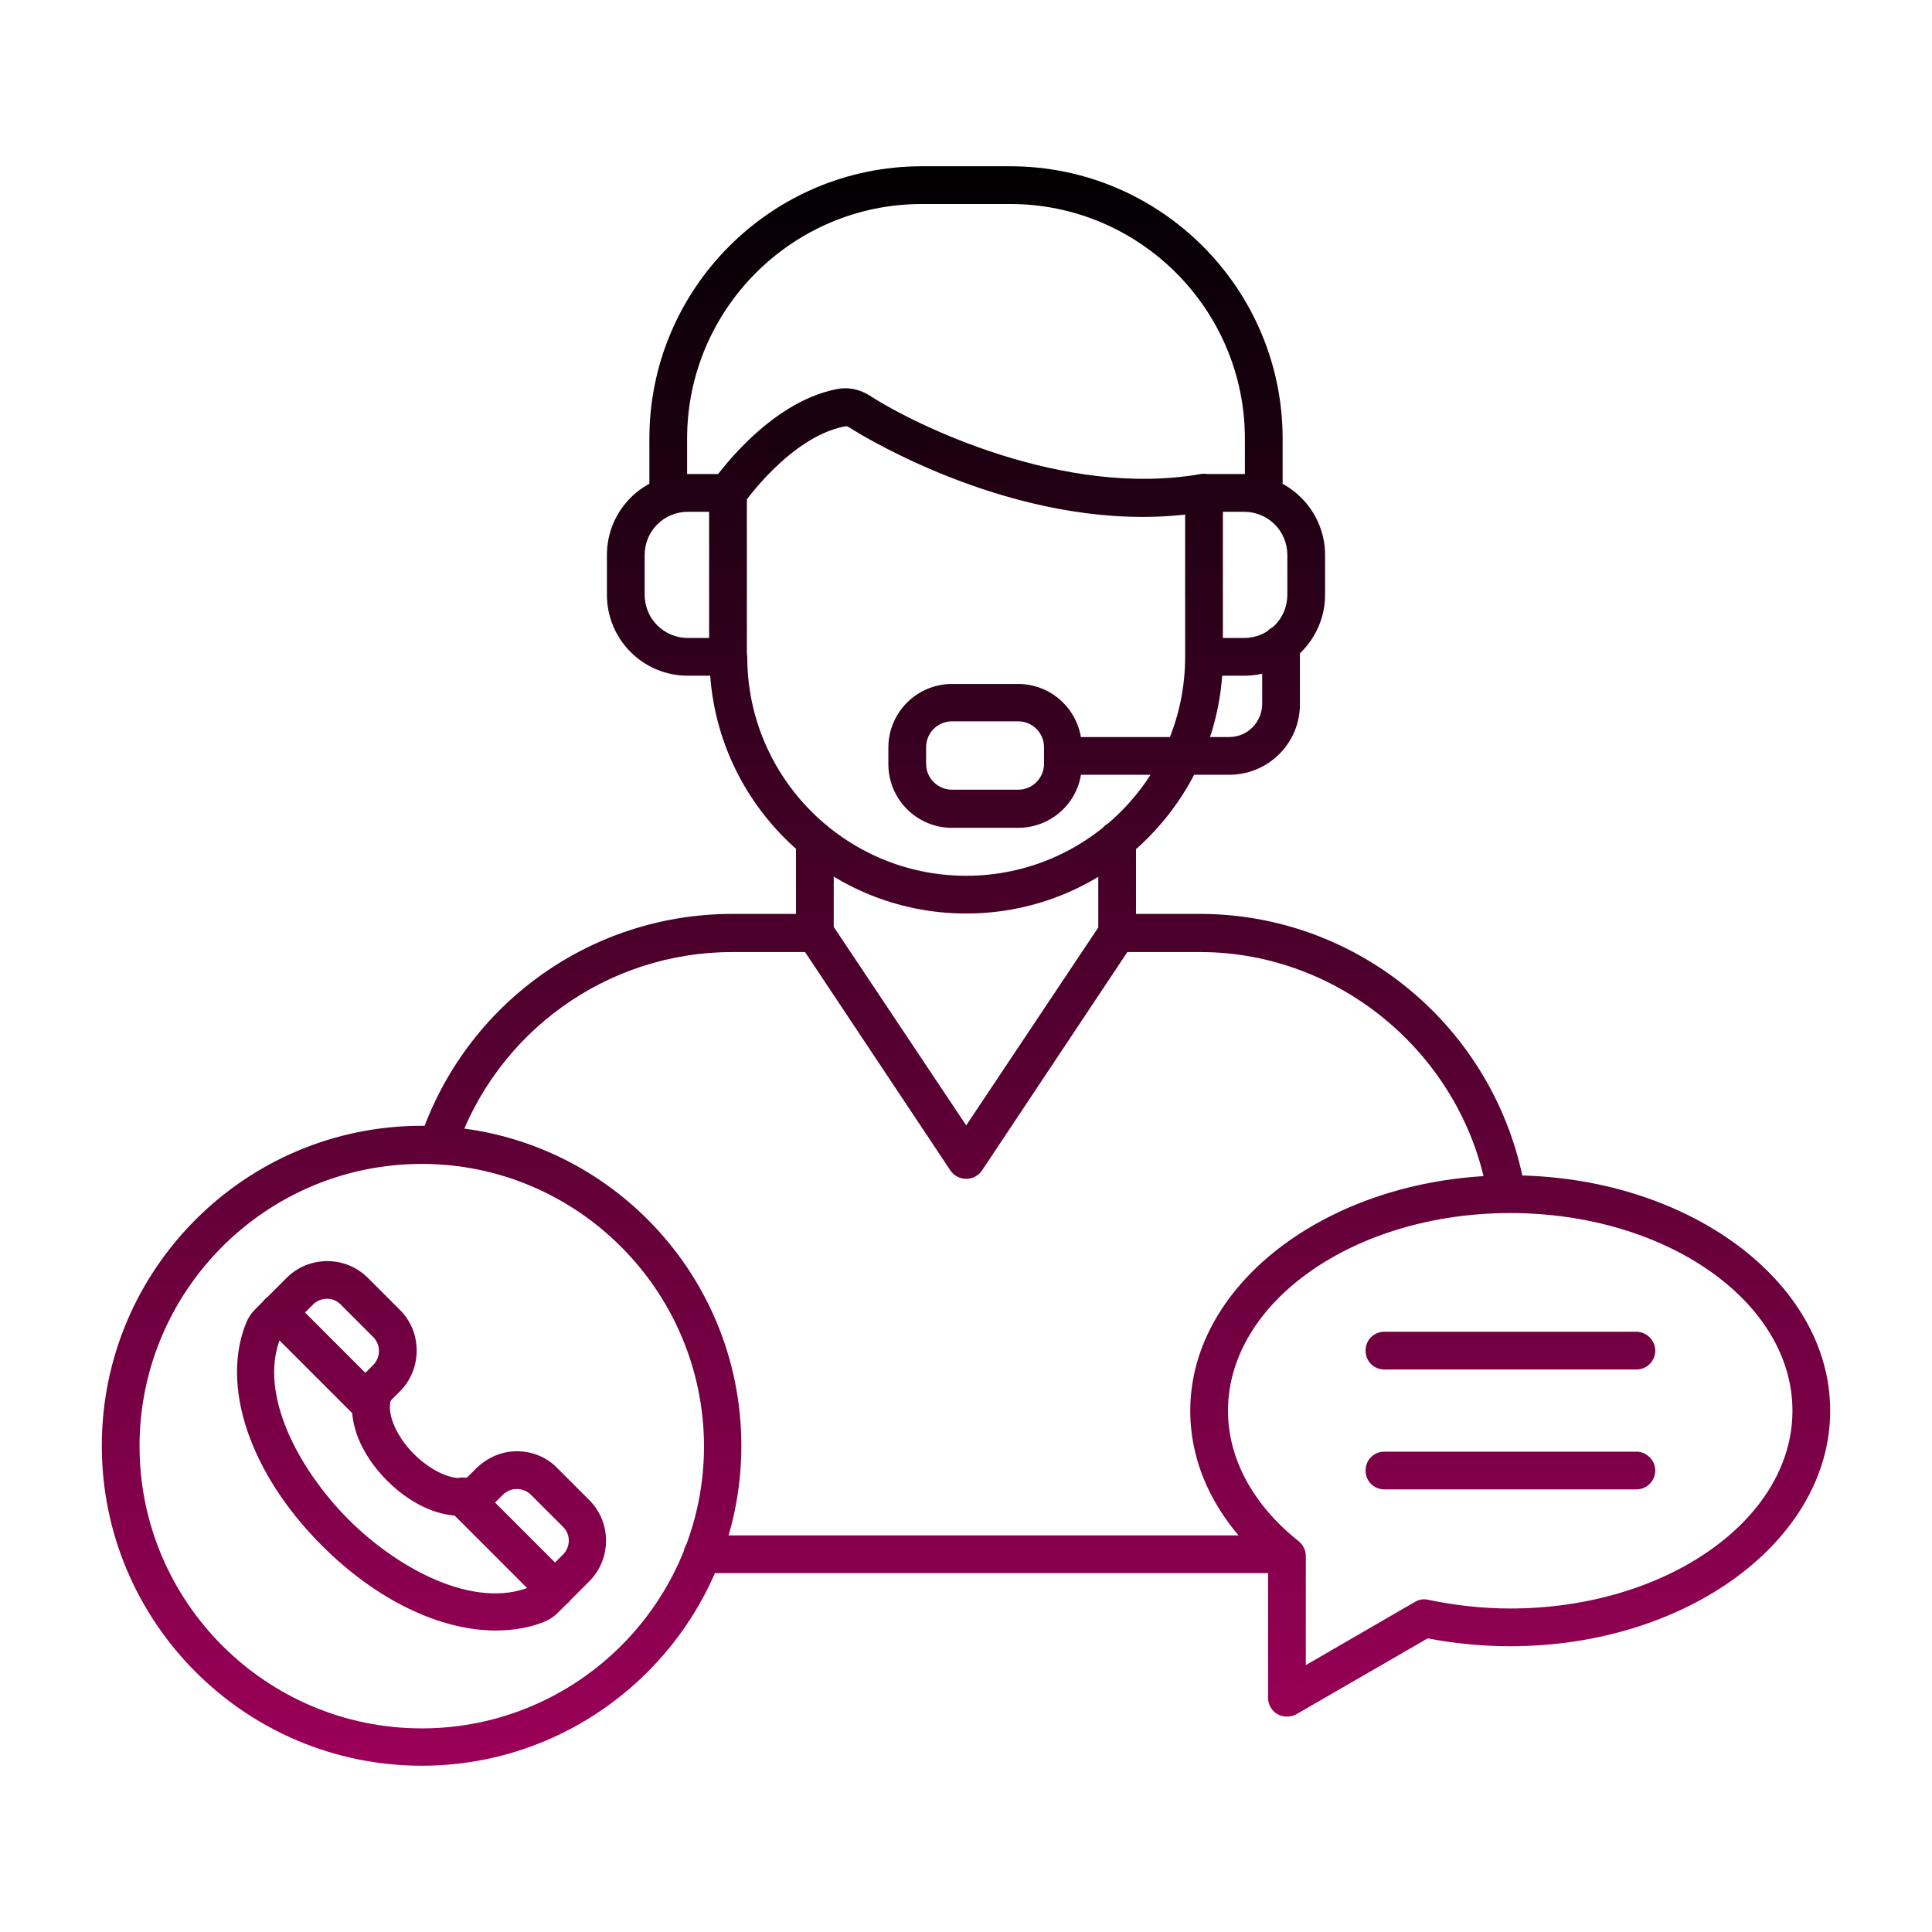
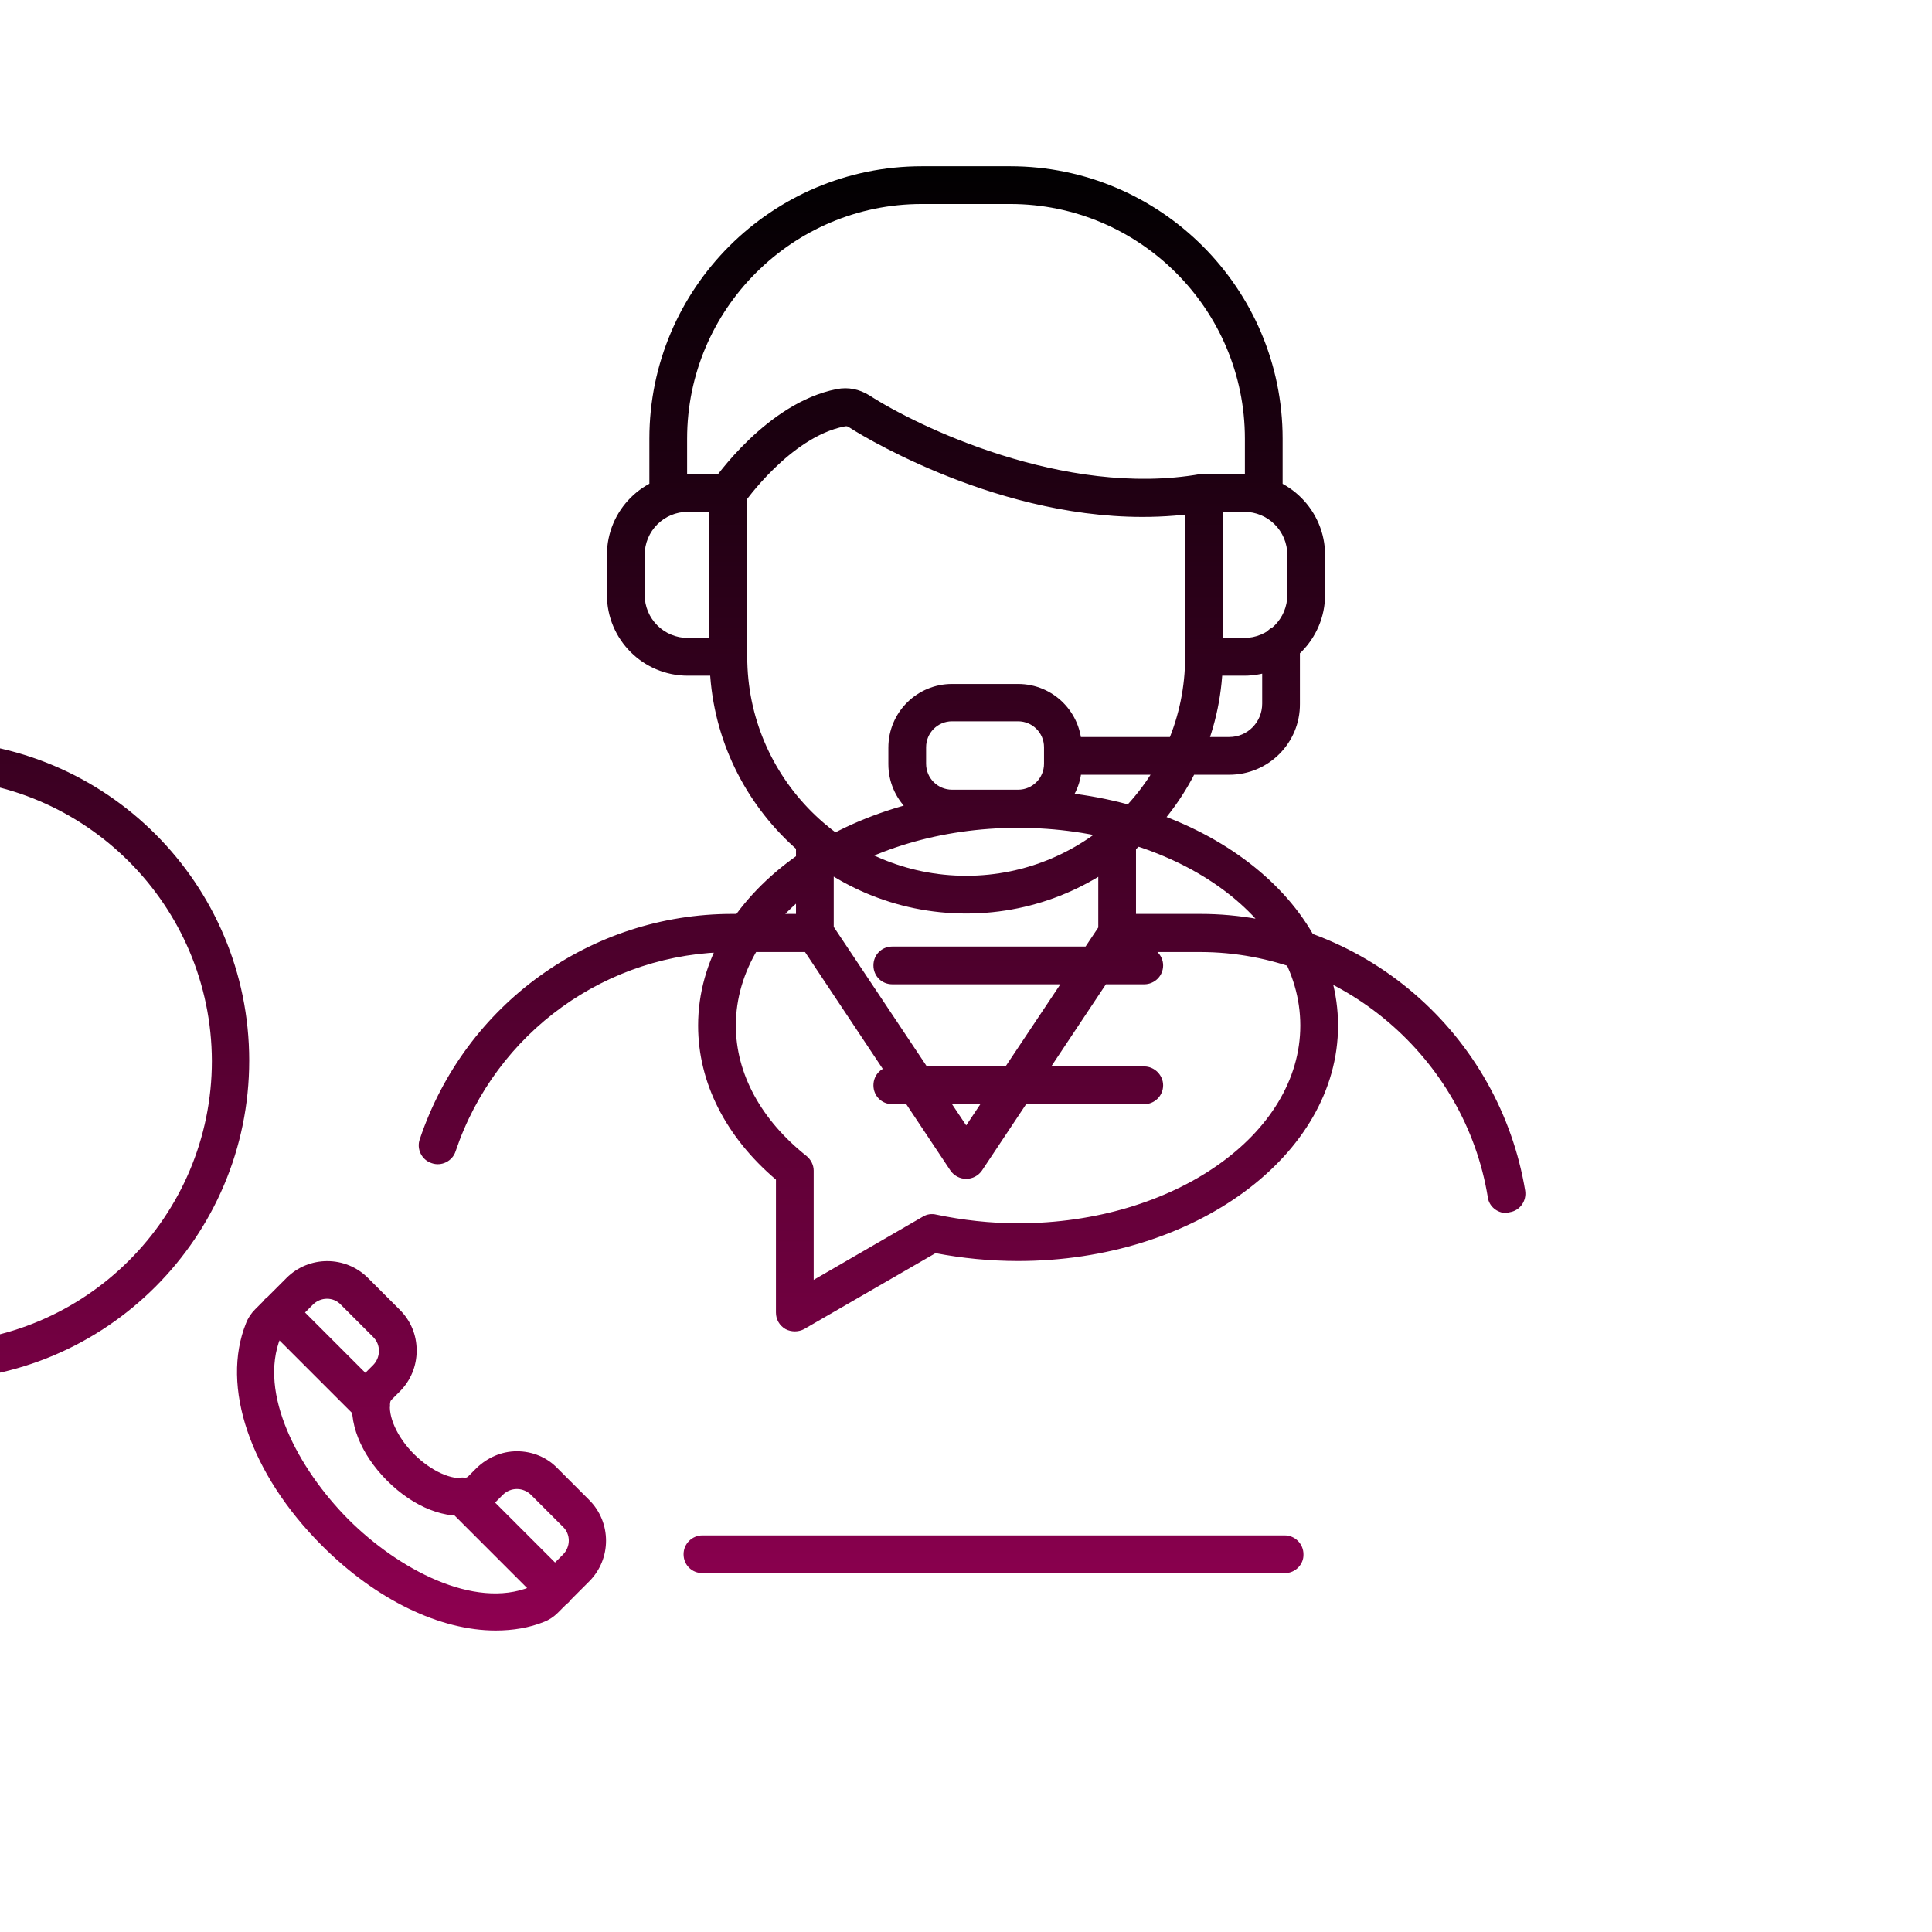
<svg xmlns="http://www.w3.org/2000/svg" version="1.1" width="512" height="512" x="0" y="0" viewBox="0 0 491.5 491.5" style="enable-background:new 0 0 512 512" xml:space="preserve" class="">
  <g>
    <linearGradient id="a" x1="245.76" x2="245.76" y1="42.325" y2="449.195" gradientUnits="userSpaceOnUse">
      <stop stop-opacity="1" stop-color="#010001" offset="0" />
      <stop stop-opacity="1" stop-color="#9b0058" offset="1" />
    </linearGradient>
-     <path fill="url(#a)" d="M383.2 308.6c-2.3 0-4.4-1.7-4.7-4-5.8-35.6-37.2-62.4-73.2-62.4h-18.5l-37 55.6c-.9 1.3-2.4 2.1-4 2.1s-3.1-.8-4-2.1l-37-55.6h-18.5c-31.9 0-60.2 20.4-70.4 50.7-.8 2.5-3.6 3.9-6.1 3-2.5-.8-3.9-3.6-3-6.1 11.5-34.3 43.4-57.3 79.5-57.3h21c1.6 0 3.1.8 4 2.1l34.5 51.7 34.5-51.7c.9-1.3 2.4-2.1 4-2.1h21c20 0 39.3 7.2 54.5 20.3 15 12.9 25 30.7 28.2 50.1.4 2.6-1.3 5.1-4 5.5-.3.2-.5.2-.8.2zm-56.3 91.6H178.7c-2.7 0-4.8-2.1-4.8-4.8s2.2-4.8 4.8-4.8h148.1c2.7 0 4.8 2.2 4.8 4.8.1 2.6-2.1 4.8-4.7 4.8zm-119.6-158c-2.7 0-4.8-2.1-4.8-4.8v-23.7c0-2.6 2.1-4.8 4.8-4.8s4.8 2.2 4.8 4.8v23.7c0 2.6-2.1 4.8-4.8 4.8zm76.9 0c-2.6 0-4.8-2.1-4.8-4.8v-23.7c0-2.6 2.1-4.8 4.8-4.8s4.8 2.2 4.8 4.8v23.7c0 2.6-2.1 4.8-4.8 4.8zm-38.4-9.8c-36 0-65.3-29.3-65.3-65.3 0-2.7 2.1-4.8 4.8-4.8 2.6 0 4.8 2.2 4.8 4.8 0 30.7 25 55.7 55.7 55.7s55.7-25 55.7-55.7c0-2.7 2.2-4.8 4.8-4.8 2.7 0 4.8 2.2 4.8 4.8 0 36-29.3 65.3-65.3 65.3zm65.3-70.1h5.4c6.1 0 11-4.9 11-11v-10.1c0-6.1-4.9-11-11-11h-5.4zm5.4 9.6h-10.2c-2.6 0-4.8-2.1-4.8-4.8v-41.7c0-2.7 2.1-4.8 4.8-4.8h10.2c11.4 0 20.6 9.3 20.6 20.6v10.1c0 11.3-9.2 20.6-20.6 20.6zM175 130.2c-6.1 0-11 4.9-11 11v10.1c0 6.1 4.9 11 11 11h5.4v-32.1zm10.3 41.7H175c-11.4 0-20.6-9.2-20.6-20.6v-10.1c0-11.4 9.2-20.6 20.6-20.6h10.2c2.6 0 4.8 2.2 4.8 4.8v41.7c.1 2.6-2.1 4.8-4.7 4.8zM321.5 131c-2.6 0-4.8-2.1-4.8-4.8v-14.6c0-32.9-26.8-59.7-59.7-59.7h-22.5c-32.9 0-59.7 26.8-59.7 59.7v14.6c0 2.6-2.2 4.8-4.8 4.8s-4.8-2.2-4.8-4.8v-14.6c0-38.2 31.1-69.3 69.3-69.3H257c38.2 0 69.3 31.1 69.3 69.3v14.6c0 2.7-2.1 4.8-4.8 4.8zm-30.9.5c-39.3 0-74.2-22.5-74.6-22.8s-.7-.3-1.2-.2c-13.8 2.7-25.5 19.5-25.6 19.6-1.5 2.2-4.5 2.7-6.7 1.2s-2.8-4.5-1.3-6.7c.6-.8 13.9-20.1 31.6-23.6 3-.6 5.8 0 8.4 1.6 11.7 7.6 49.5 26.1 84.2 20 2.6-.5 5.1 1.3 5.6 3.9s-1.3 5.1-3.9 5.6c-5.5 1-11.1 1.4-16.5 1.4zm22.1 65.6h-42.2c-2.7 0-4.8-2.1-4.8-4.8s2.2-4.8 4.8-4.8h42.2c4.7 0 8.4-3.8 8.4-8.5v-15.1c0-2.7 2.1-4.8 4.8-4.8s4.8 2.1 4.8 4.8V179c.1 10-8 18.1-18 18.1zm-70.5-13.6c-3.7 0-6.6 3-6.6 6.6v4.2c0 3.7 3 6.6 6.6 6.6H259c3.7 0 6.6-3 6.6-6.6v-4.2c0-3.7-3-6.6-6.6-6.6zm16.8 27.1h-16.8c-9 0-16.2-7.3-16.2-16.2v-4.2c0-9 7.3-16.2 16.2-16.2H259c9 0 16.2 7.3 16.2 16.2v4.2c.1 8.9-7.2 16.2-16.2 16.2zm125.2 98c-39.6 0-71.8 22.6-71.8 50.3 0 12.2 6.4 24 18 33.2 1.1.9 1.8 2.3 1.8 3.7v27.8l27.8-16.1c1-.6 2.2-.8 3.4-.5 6.7 1.4 13.7 2.2 20.8 2.2 39.6 0 71.8-22.6 71.8-50.3 0-27.8-32.2-50.3-71.8-50.3zm-56.8 128.1c-.8 0-1.7-.2-2.4-.6-1.5-.9-2.4-2.4-2.4-4.2v-33.8c-12.8-10.9-19.8-24.7-19.8-39.2 0-33 36.5-59.9 81.4-59.9s81.4 26.9 81.4 59.9-36.5 59.9-81.4 59.9c-7.1 0-14.2-.7-21-2l-33.4 19.3c-.7.4-1.6.6-2.4.6zm88.9-88.3h-64.1c-2.7 0-4.8-2.1-4.8-4.8s2.1-4.8 4.8-4.8h64.1c2.6 0 4.8 2.2 4.8 4.8 0 2.7-2.2 4.8-4.8 4.8zm0 30.5h-64.1c-2.7 0-4.8-2.1-4.8-4.8s2.1-4.8 4.8-4.8h64.1c2.6 0 4.8 2.2 4.8 4.8 0 2.7-2.2 4.8-4.8 4.8zm-309-82.8c-39.6 0-71.8 32.2-71.8 71.8s32.2 71.8 71.8 71.8 71.8-32.2 71.8-71.8c-.1-39.6-32.3-71.8-71.8-71.8zm0 153.1c-44.9 0-81.4-36.5-81.4-81.4s36.5-81.4 81.4-81.4 81.3 36.5 81.3 81.4-36.5 81.4-81.3 81.4zM83.2 330.4c-1.3 0-2.6.5-3.6 1.5l-8 8c-.1.1-.2.2-.2.3-5.8 14.3 4.5 33.5 17.2 46.3 12.7 12.7 32 23 46.3 17.2.2-.1.2-.1.3-.2l8-8c2-2 2-5.2 0-7.1l-8.1-8.1c-.9-.9-2.2-1.5-3.6-1.5-1.3 0-2.6.5-3.6 1.5l-2.1 2.1c-1.5 1.5-3.3 2.4-5.3 2.9-7 1.4-15.2-1.8-22-8.6s-10.1-15.1-8.6-22c.4-2.1 1.4-3.9 2.9-5.3l2.1-2.1c.9-.9 1.5-2.2 1.5-3.6s-.5-2.6-1.5-3.6l-8.1-8.1c-1-1.1-2.3-1.6-3.6-1.6zm42.9 84.4c-14.1 0-30.3-7.7-44.2-21.6-18.3-18.3-25.8-40.5-19.3-56.6.5-1.3 1.3-2.5 2.3-3.5l8-8c5.7-5.7 15-5.7 20.7 0l8.1 8.1c2.8 2.8 4.3 6.4 4.3 10.4 0 3.9-1.5 7.6-4.3 10.4l-2.1 2.1c-.2.2-.2.3-.3.5-.7 3.6 1.7 9 6 13.3s9.7 6.8 13.3 6c.2-.1.3-.1.5-.3l2.1-2.1c2.8-2.7 6.4-4.3 10.3-4.3s7.6 1.5 10.3 4.3l8.1 8.1c5.7 5.7 5.7 15 0 20.7l-8 8c-1 1-2.2 1.8-3.5 2.3-3.7 1.5-7.9 2.2-12.3 2.2zm15.1-5.7c-1.2 0-2.5-.5-3.4-1.4l-23.6-23.6c-1.9-1.9-1.9-4.9 0-6.8s4.9-1.9 6.8 0l23.6 23.6c1.9 1.9 1.9 4.9 0 6.8-1 .9-2.2 1.4-3.4 1.4zm-46.8-46.8c-1.2 0-2.5-.5-3.4-1.4l-23.6-23.6c-1.9-1.9-1.9-4.9 0-6.8s4.9-1.9 6.8 0l23.6 23.6c1.9 1.9 1.9 4.9 0 6.8-.9.9-2.2 1.4-3.4 1.4z" opacity="1" data-original="url(#a)" class="" />
+     <path fill="url(#a)" d="M383.2 308.6c-2.3 0-4.4-1.7-4.7-4-5.8-35.6-37.2-62.4-73.2-62.4h-18.5l-37 55.6c-.9 1.3-2.4 2.1-4 2.1s-3.1-.8-4-2.1l-37-55.6h-18.5c-31.9 0-60.2 20.4-70.4 50.7-.8 2.5-3.6 3.9-6.1 3-2.5-.8-3.9-3.6-3-6.1 11.5-34.3 43.4-57.3 79.5-57.3h21c1.6 0 3.1.8 4 2.1l34.5 51.7 34.5-51.7c.9-1.3 2.4-2.1 4-2.1h21c20 0 39.3 7.2 54.5 20.3 15 12.9 25 30.7 28.2 50.1.4 2.6-1.3 5.1-4 5.5-.3.2-.5.2-.8.2zm-56.3 91.6H178.7c-2.7 0-4.8-2.1-4.8-4.8s2.2-4.8 4.8-4.8h148.1c2.7 0 4.8 2.2 4.8 4.8.1 2.6-2.1 4.8-4.7 4.8zm-119.6-158c-2.7 0-4.8-2.1-4.8-4.8v-23.7c0-2.6 2.1-4.8 4.8-4.8s4.8 2.2 4.8 4.8v23.7c0 2.6-2.1 4.8-4.8 4.8zm76.9 0c-2.6 0-4.8-2.1-4.8-4.8v-23.7c0-2.6 2.1-4.8 4.8-4.8s4.8 2.2 4.8 4.8v23.7c0 2.6-2.1 4.8-4.8 4.8zm-38.4-9.8c-36 0-65.3-29.3-65.3-65.3 0-2.7 2.1-4.8 4.8-4.8 2.6 0 4.8 2.2 4.8 4.8 0 30.7 25 55.7 55.7 55.7s55.7-25 55.7-55.7c0-2.7 2.2-4.8 4.8-4.8 2.7 0 4.8 2.2 4.8 4.8 0 36-29.3 65.3-65.3 65.3zm65.3-70.1h5.4c6.1 0 11-4.9 11-11v-10.1c0-6.1-4.9-11-11-11h-5.4zm5.4 9.6h-10.2c-2.6 0-4.8-2.1-4.8-4.8v-41.7c0-2.7 2.1-4.8 4.8-4.8h10.2c11.4 0 20.6 9.3 20.6 20.6v10.1c0 11.3-9.2 20.6-20.6 20.6zM175 130.2c-6.1 0-11 4.9-11 11v10.1c0 6.1 4.9 11 11 11h5.4v-32.1zm10.3 41.7H175c-11.4 0-20.6-9.2-20.6-20.6v-10.1c0-11.4 9.2-20.6 20.6-20.6h10.2c2.6 0 4.8 2.2 4.8 4.8v41.7c.1 2.6-2.1 4.8-4.7 4.8zM321.5 131c-2.6 0-4.8-2.1-4.8-4.8v-14.6c0-32.9-26.8-59.7-59.7-59.7h-22.5c-32.9 0-59.7 26.8-59.7 59.7v14.6c0 2.6-2.2 4.8-4.8 4.8s-4.8-2.2-4.8-4.8v-14.6c0-38.2 31.1-69.3 69.3-69.3H257c38.2 0 69.3 31.1 69.3 69.3v14.6c0 2.7-2.1 4.8-4.8 4.8zm-30.9.5c-39.3 0-74.2-22.5-74.6-22.8s-.7-.3-1.2-.2c-13.8 2.7-25.5 19.5-25.6 19.6-1.5 2.2-4.5 2.7-6.7 1.2s-2.8-4.5-1.3-6.7c.6-.8 13.9-20.1 31.6-23.6 3-.6 5.8 0 8.4 1.6 11.7 7.6 49.5 26.1 84.2 20 2.6-.5 5.1 1.3 5.6 3.9s-1.3 5.1-3.9 5.6c-5.5 1-11.1 1.4-16.5 1.4zm22.1 65.6h-42.2c-2.7 0-4.8-2.1-4.8-4.8s2.2-4.8 4.8-4.8h42.2c4.7 0 8.4-3.8 8.4-8.5v-15.1c0-2.7 2.1-4.8 4.8-4.8s4.8 2.1 4.8 4.8V179c.1 10-8 18.1-18 18.1zm-70.5-13.6c-3.7 0-6.6 3-6.6 6.6v4.2c0 3.7 3 6.6 6.6 6.6H259c3.7 0 6.6-3 6.6-6.6v-4.2c0-3.7-3-6.6-6.6-6.6zm16.8 27.1h-16.8c-9 0-16.2-7.3-16.2-16.2v-4.2c0-9 7.3-16.2 16.2-16.2H259c9 0 16.2 7.3 16.2 16.2v4.2c.1 8.9-7.2 16.2-16.2 16.2zc-39.6 0-71.8 22.6-71.8 50.3 0 12.2 6.4 24 18 33.2 1.1.9 1.8 2.3 1.8 3.7v27.8l27.8-16.1c1-.6 2.2-.8 3.4-.5 6.7 1.4 13.7 2.2 20.8 2.2 39.6 0 71.8-22.6 71.8-50.3 0-27.8-32.2-50.3-71.8-50.3zm-56.8 128.1c-.8 0-1.7-.2-2.4-.6-1.5-.9-2.4-2.4-2.4-4.2v-33.8c-12.8-10.9-19.8-24.7-19.8-39.2 0-33 36.5-59.9 81.4-59.9s81.4 26.9 81.4 59.9-36.5 59.9-81.4 59.9c-7.1 0-14.2-.7-21-2l-33.4 19.3c-.7.4-1.6.6-2.4.6zm88.9-88.3h-64.1c-2.7 0-4.8-2.1-4.8-4.8s2.1-4.8 4.8-4.8h64.1c2.6 0 4.8 2.2 4.8 4.8 0 2.7-2.2 4.8-4.8 4.8zm0 30.5h-64.1c-2.7 0-4.8-2.1-4.8-4.8s2.1-4.8 4.8-4.8h64.1c2.6 0 4.8 2.2 4.8 4.8 0 2.7-2.2 4.8-4.8 4.8zm-309-82.8c-39.6 0-71.8 32.2-71.8 71.8s32.2 71.8 71.8 71.8 71.8-32.2 71.8-71.8c-.1-39.6-32.3-71.8-71.8-71.8zm0 153.1c-44.9 0-81.4-36.5-81.4-81.4s36.5-81.4 81.4-81.4 81.3 36.5 81.3 81.4-36.5 81.4-81.3 81.4zM83.2 330.4c-1.3 0-2.6.5-3.6 1.5l-8 8c-.1.1-.2.2-.2.3-5.8 14.3 4.5 33.5 17.2 46.3 12.7 12.7 32 23 46.3 17.2.2-.1.2-.1.3-.2l8-8c2-2 2-5.2 0-7.1l-8.1-8.1c-.9-.9-2.2-1.5-3.6-1.5-1.3 0-2.6.5-3.6 1.5l-2.1 2.1c-1.5 1.5-3.3 2.4-5.3 2.9-7 1.4-15.2-1.8-22-8.6s-10.1-15.1-8.6-22c.4-2.1 1.4-3.9 2.9-5.3l2.1-2.1c.9-.9 1.5-2.2 1.5-3.6s-.5-2.6-1.5-3.6l-8.1-8.1c-1-1.1-2.3-1.6-3.6-1.6zm42.9 84.4c-14.1 0-30.3-7.7-44.2-21.6-18.3-18.3-25.8-40.5-19.3-56.6.5-1.3 1.3-2.5 2.3-3.5l8-8c5.7-5.7 15-5.7 20.7 0l8.1 8.1c2.8 2.8 4.3 6.4 4.3 10.4 0 3.9-1.5 7.6-4.3 10.4l-2.1 2.1c-.2.2-.2.3-.3.5-.7 3.6 1.7 9 6 13.3s9.7 6.8 13.3 6c.2-.1.3-.1.5-.3l2.1-2.1c2.8-2.7 6.4-4.3 10.3-4.3s7.6 1.5 10.3 4.3l8.1 8.1c5.7 5.7 5.7 15 0 20.7l-8 8c-1 1-2.2 1.8-3.5 2.3-3.7 1.5-7.9 2.2-12.3 2.2zm15.1-5.7c-1.2 0-2.5-.5-3.4-1.4l-23.6-23.6c-1.9-1.9-1.9-4.9 0-6.8s4.9-1.9 6.8 0l23.6 23.6c1.9 1.9 1.9 4.9 0 6.8-1 .9-2.2 1.4-3.4 1.4zm-46.8-46.8c-1.2 0-2.5-.5-3.4-1.4l-23.6-23.6c-1.9-1.9-1.9-4.9 0-6.8s4.9-1.9 6.8 0l23.6 23.6c1.9 1.9 1.9 4.9 0 6.8-.9.9-2.2 1.4-3.4 1.4z" opacity="1" data-original="url(#a)" class="" />
  </g>
</svg>